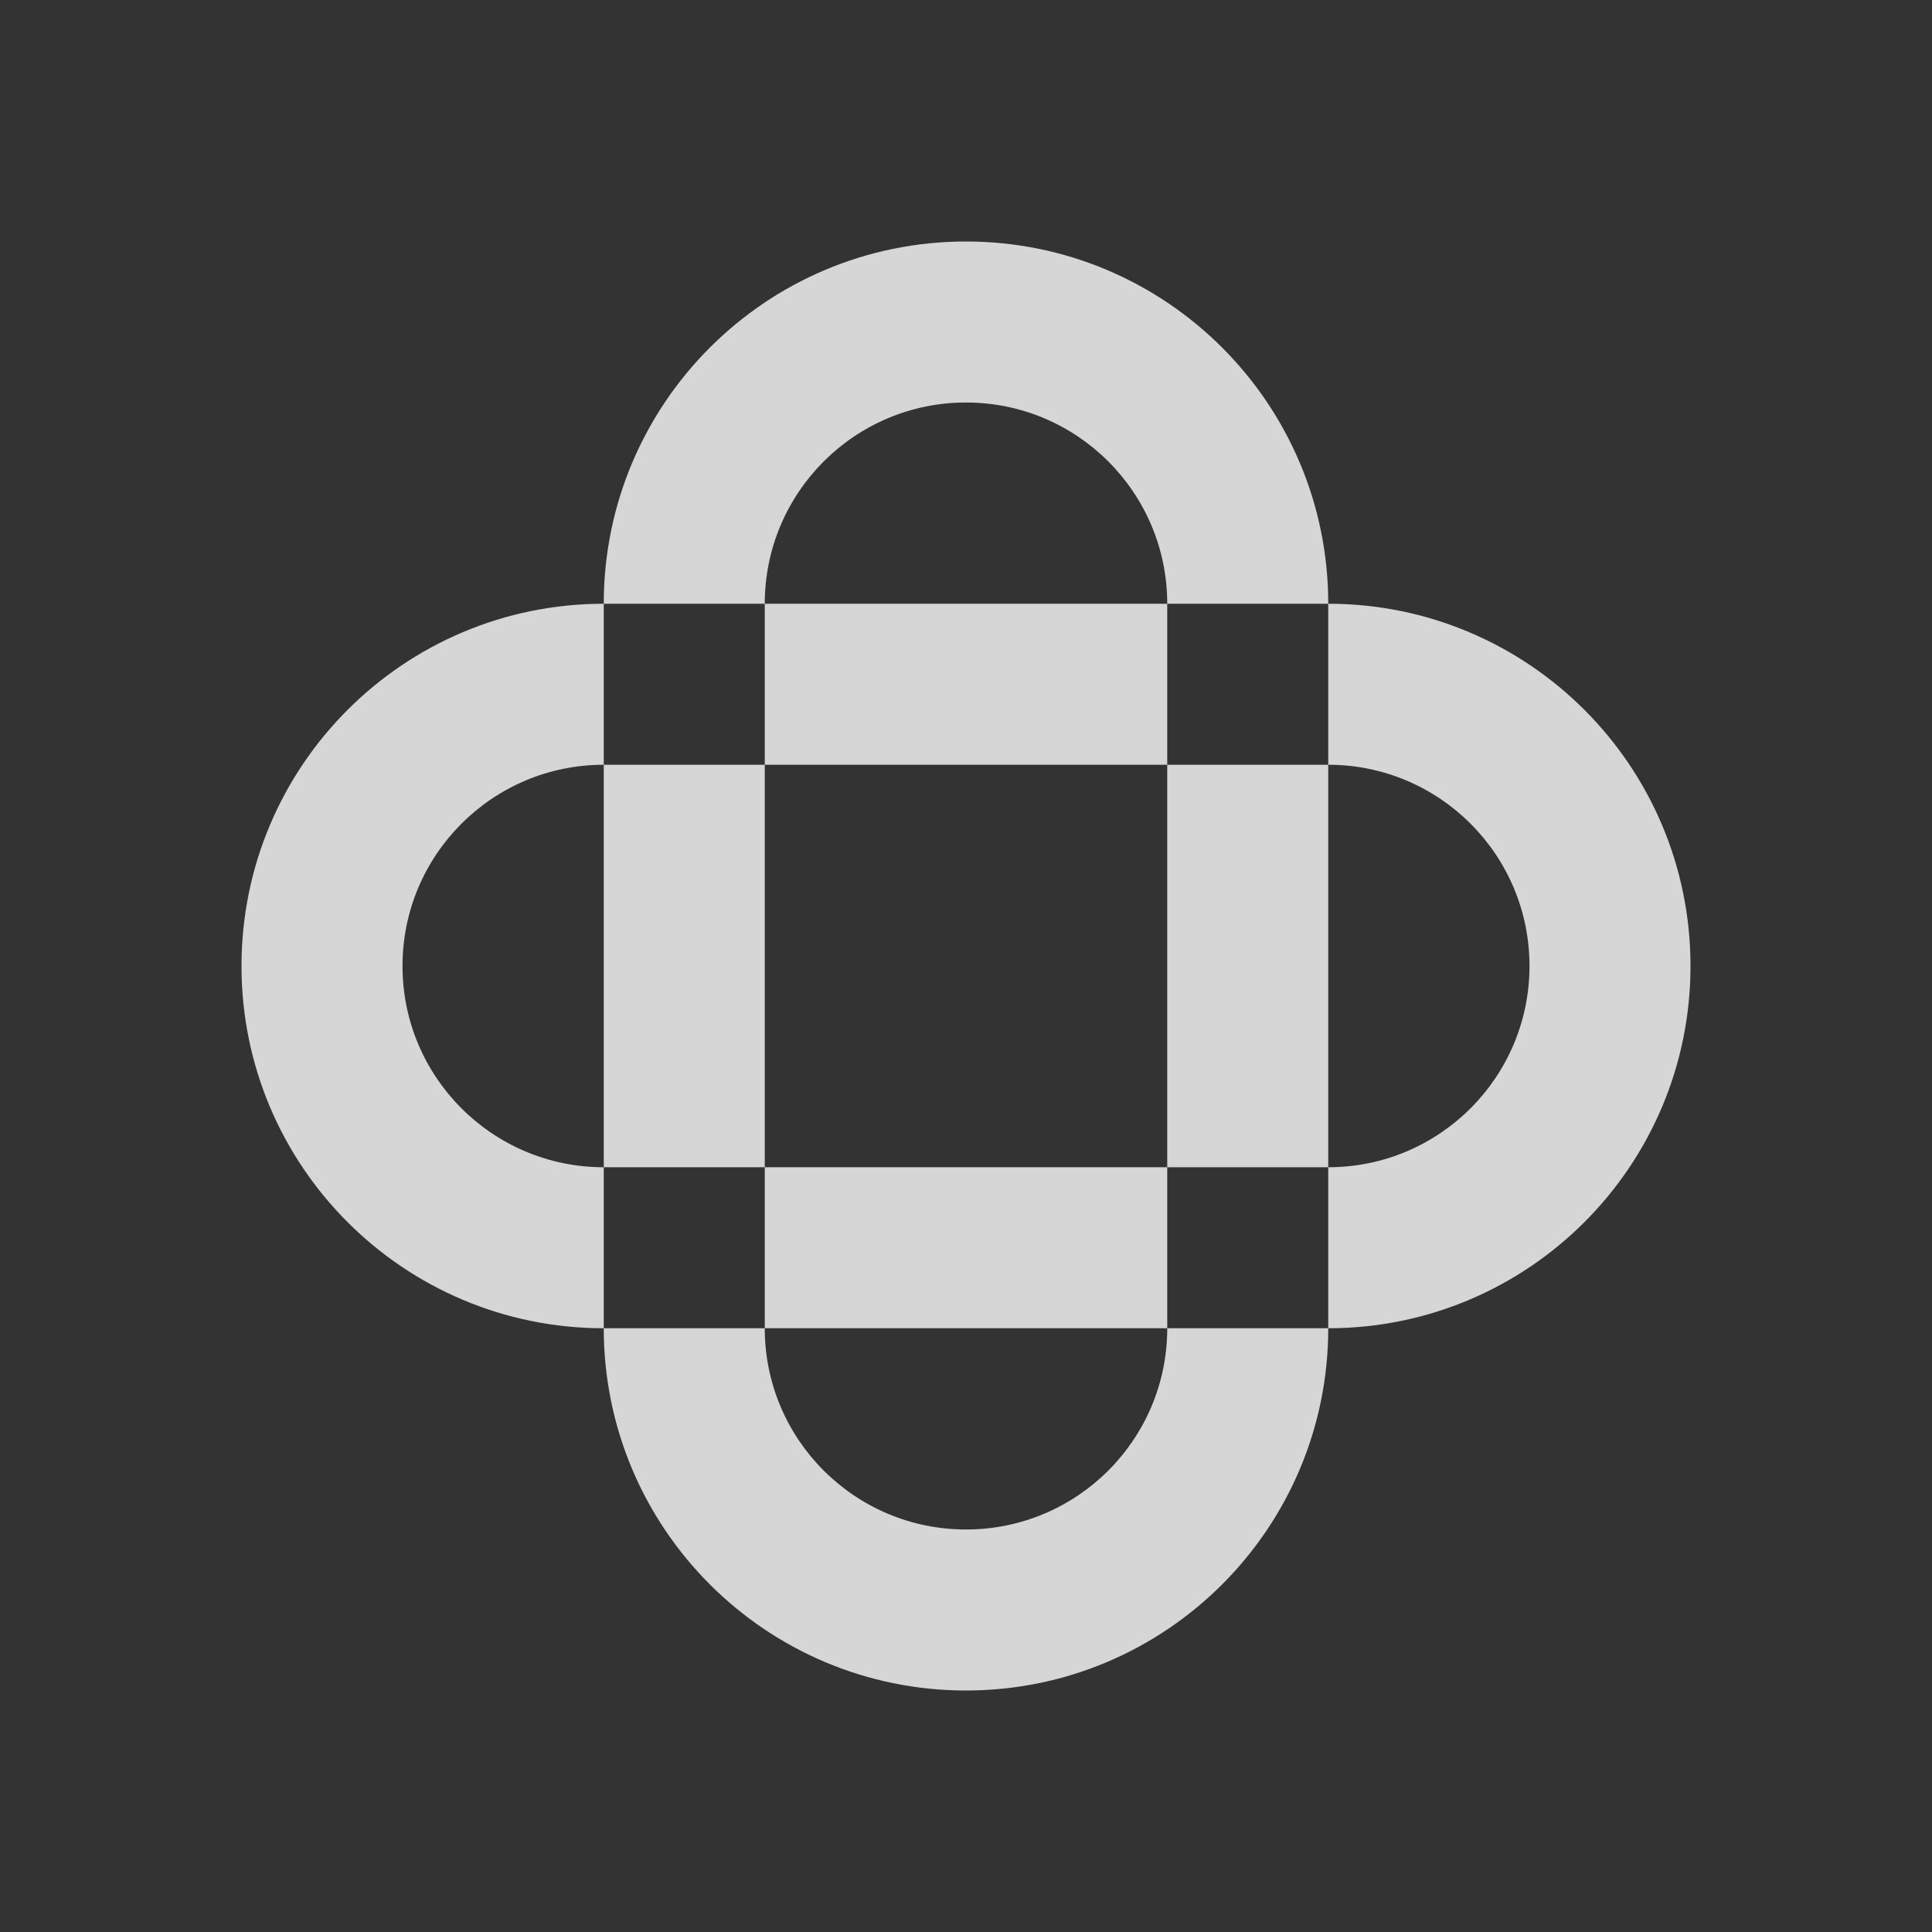
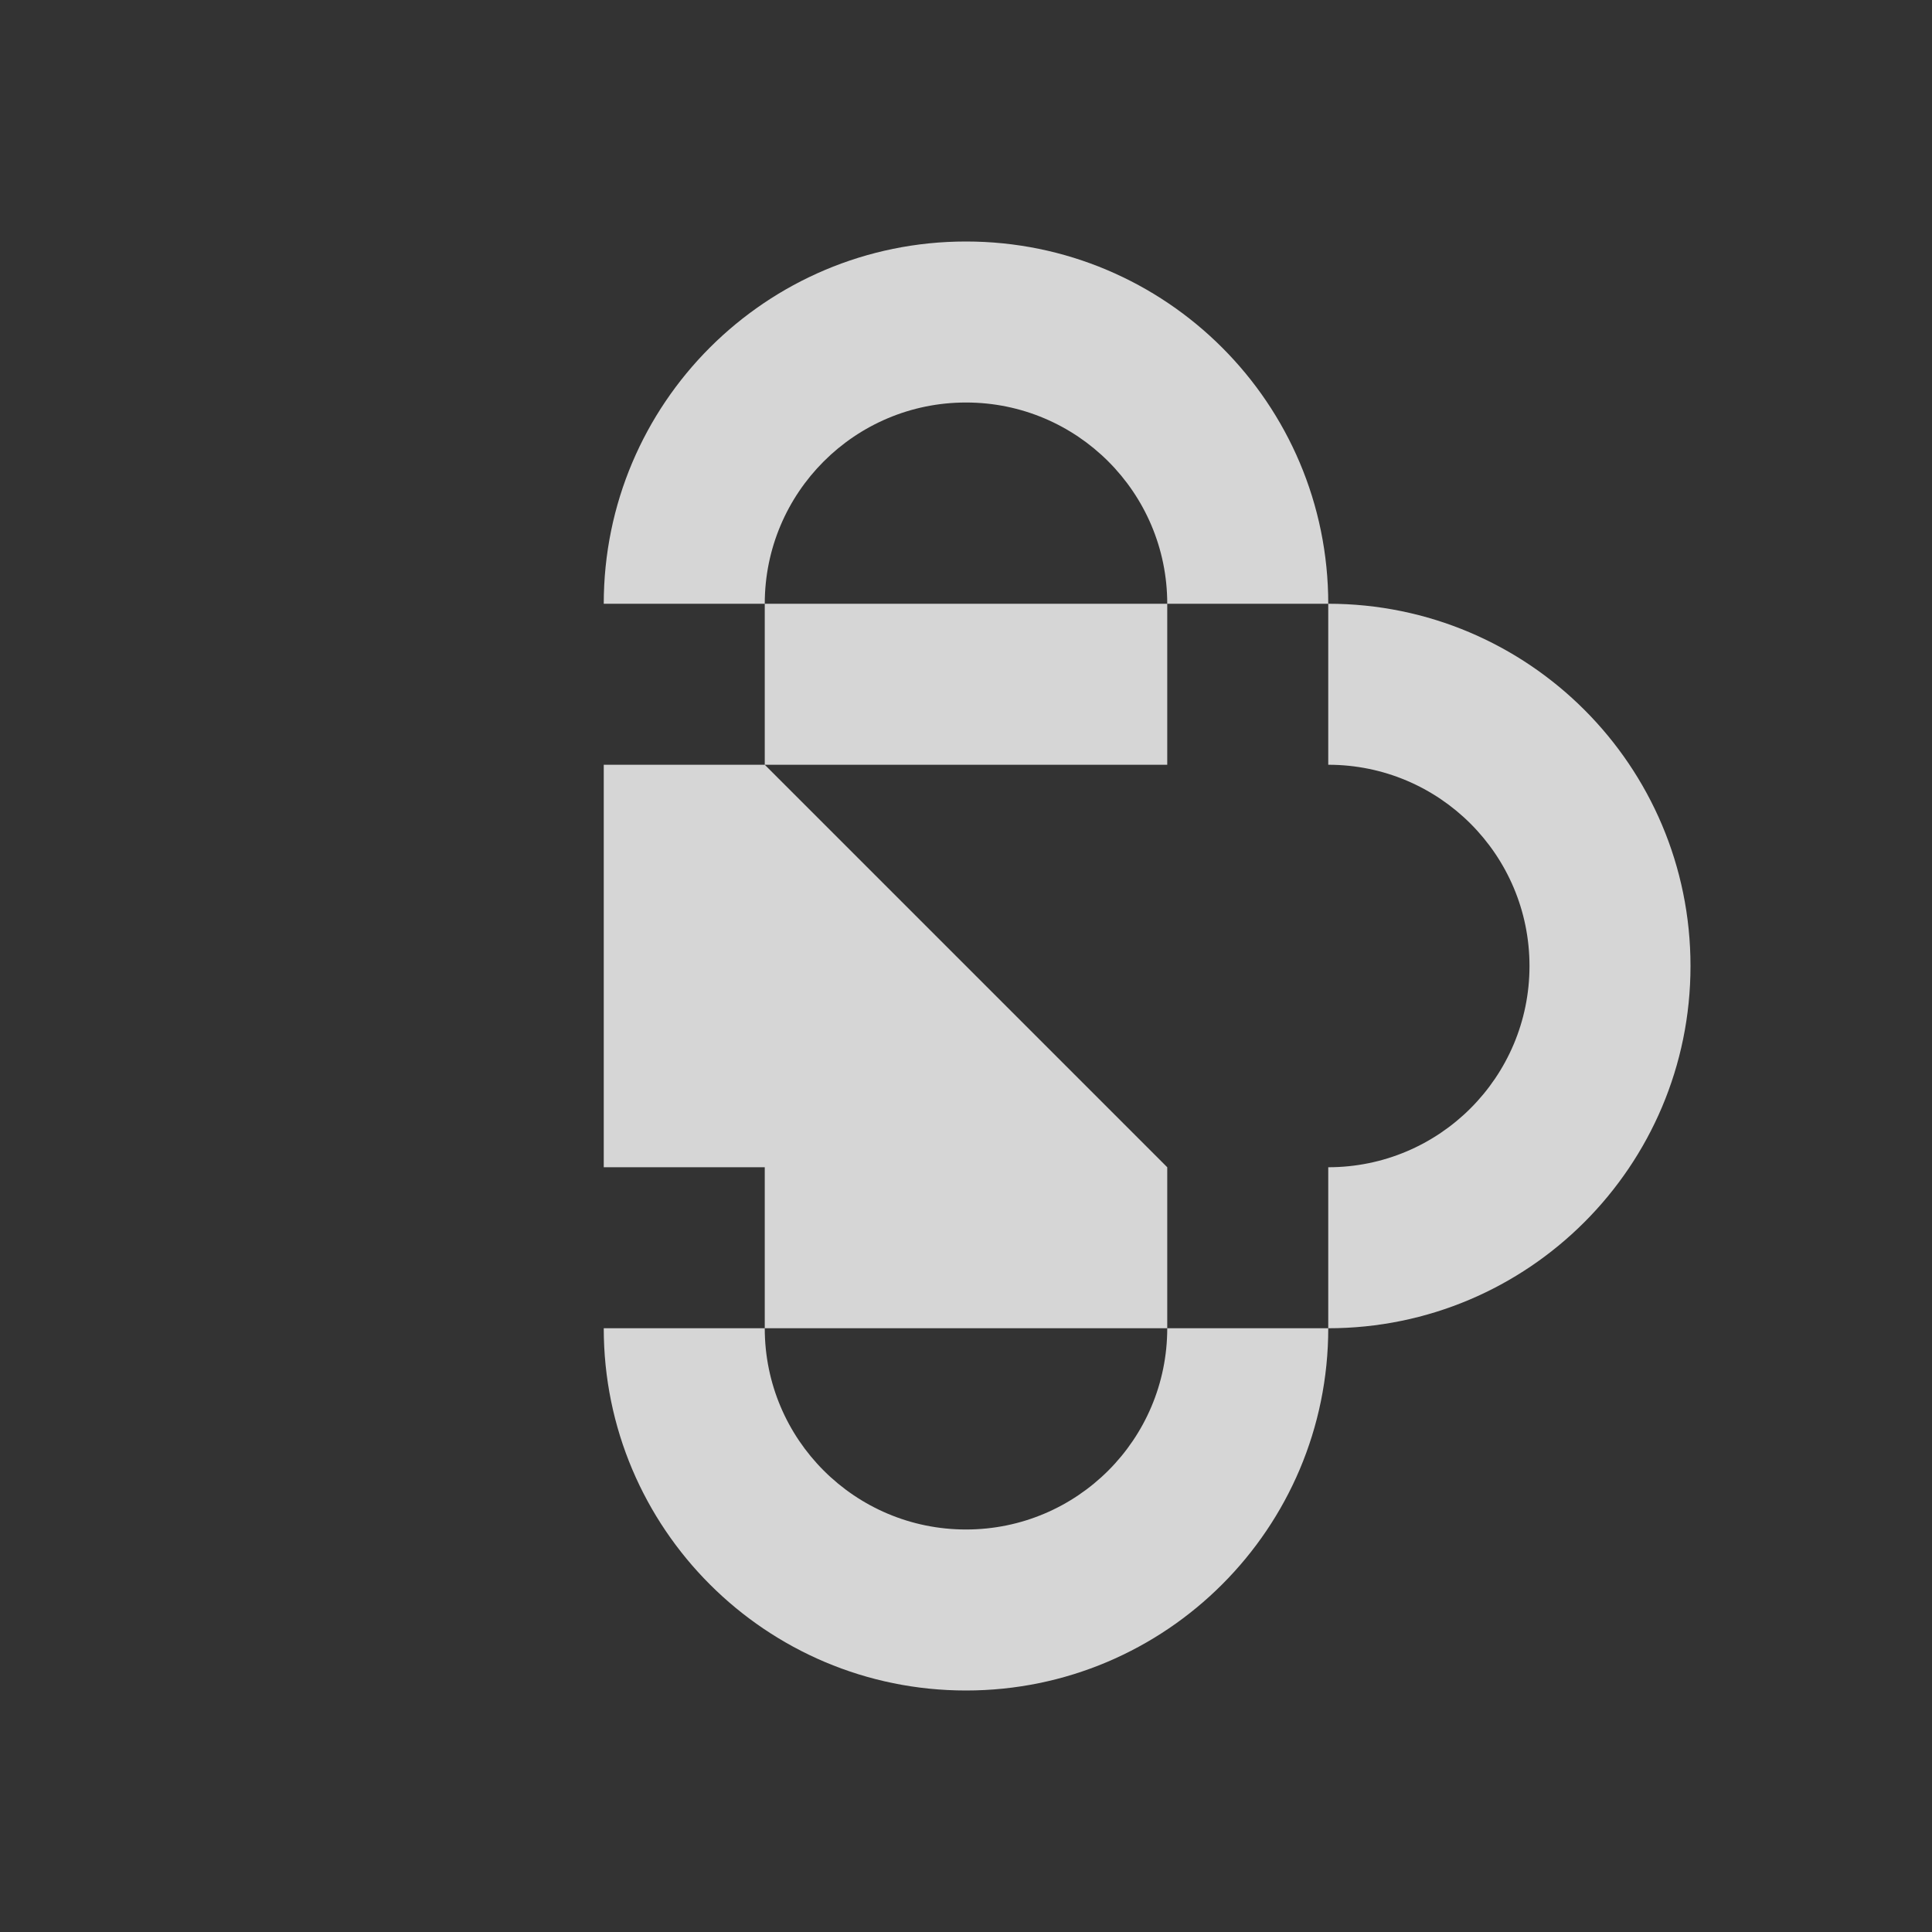
<svg xmlns="http://www.w3.org/2000/svg" width="104" height="104" viewBox="0 0 104 104" fill="none">
  <rect x="0" y="0" width="104" height="104" fill="#333333" stroke="none" />
-   <path d="M32.5 41.167C26.517 41.167 21.667 46.017 21.667 52C21.667 57.983 26.517 62.833 32.5 62.833L32.5 71.5C21.73 71.5 13 62.77 13 52C13 41.23 21.73 32.5 32.5 32.5L32.5 41.167Z" fill="white" fill-opacity="0.8" />
-   <path d="M62.833 41.167L71.5 41.167L71.5 62.833L62.833 62.833L62.833 41.167Z" fill="white" fill-opacity="0.8" />
-   <path fill-rule="evenodd" clip-rule="evenodd" d="M41.167 41.167L32.5 41.167L32.5 62.833L41.167 62.833L41.167 71.5L32.5 71.5C32.5 82.27 41.23 91 52 91C62.77 91 71.5 82.27 71.5 71.5C82.269 71.5 91 62.77 91 52C91 41.23 82.27 32.5 71.5 32.5C71.5 21.73 62.77 13 52 13C41.23 13 32.5 21.73 32.5 32.5L41.167 32.5L41.167 41.167ZM62.833 41.167L41.167 41.167L41.167 62.833L62.833 62.833L62.833 71.5L41.167 71.5C41.167 77.483 46.017 82.333 52 82.333C57.983 82.333 62.833 77.483 62.833 71.5L71.5 71.5L71.5 62.833C77.483 62.833 82.333 57.983 82.333 52C82.333 46.017 77.483 41.167 71.5 41.167L71.5 32.5L62.833 32.5C62.833 26.517 57.983 21.667 52 21.667C46.017 21.667 41.167 26.517 41.167 32.5L62.833 32.5L62.833 41.167Z" fill="white" fill-opacity="0.8" />
+   <path fill-rule="evenodd" clip-rule="evenodd" d="M41.167 41.167L32.5 41.167L32.5 62.833L41.167 62.833L41.167 71.5L32.5 71.5C32.5 82.27 41.23 91 52 91C62.77 91 71.5 82.27 71.5 71.5C82.269 71.5 91 62.77 91 52C91 41.23 82.27 32.5 71.5 32.5C71.5 21.73 62.77 13 52 13C41.23 13 32.5 21.73 32.5 32.5L41.167 32.5L41.167 41.167ZM62.833 41.167L41.167 41.167L62.833 62.833L62.833 71.5L41.167 71.5C41.167 77.483 46.017 82.333 52 82.333C57.983 82.333 62.833 77.483 62.833 71.5L71.5 71.5L71.5 62.833C77.483 62.833 82.333 57.983 82.333 52C82.333 46.017 77.483 41.167 71.5 41.167L71.5 32.5L62.833 32.5C62.833 26.517 57.983 21.667 52 21.667C46.017 21.667 41.167 26.517 41.167 32.5L62.833 32.5L62.833 41.167Z" fill="white" fill-opacity="0.8" />
</svg>